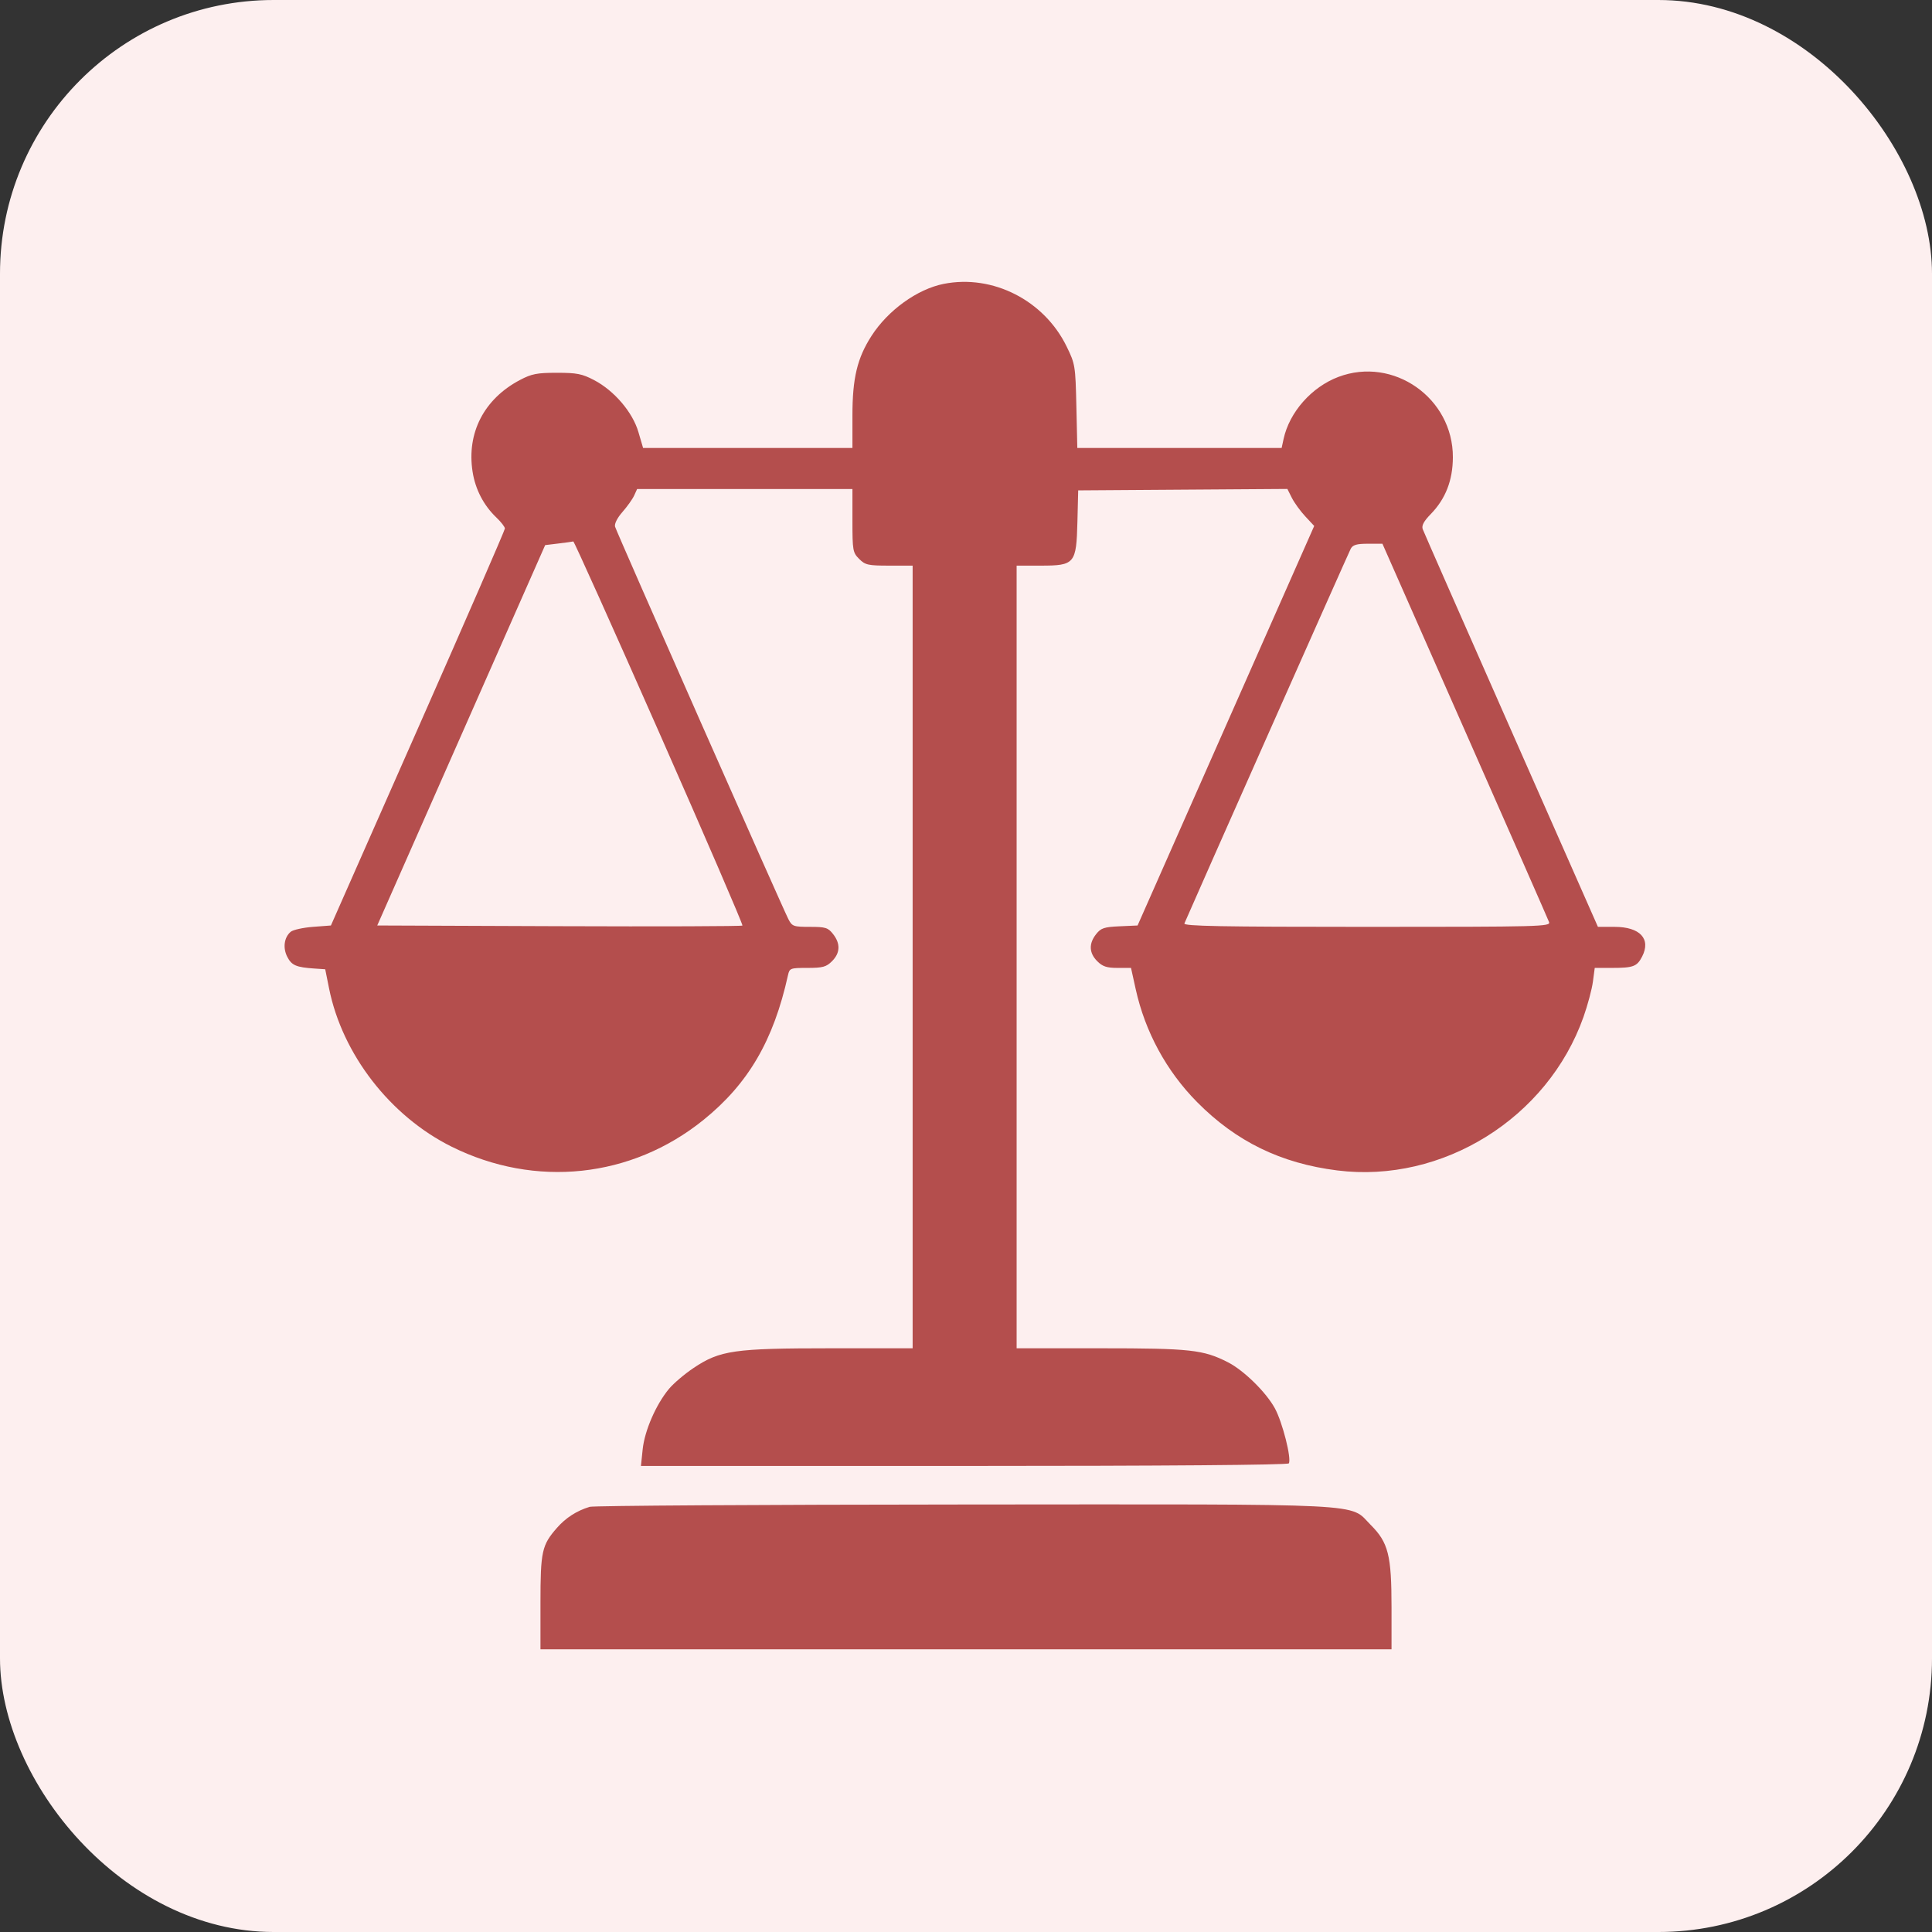
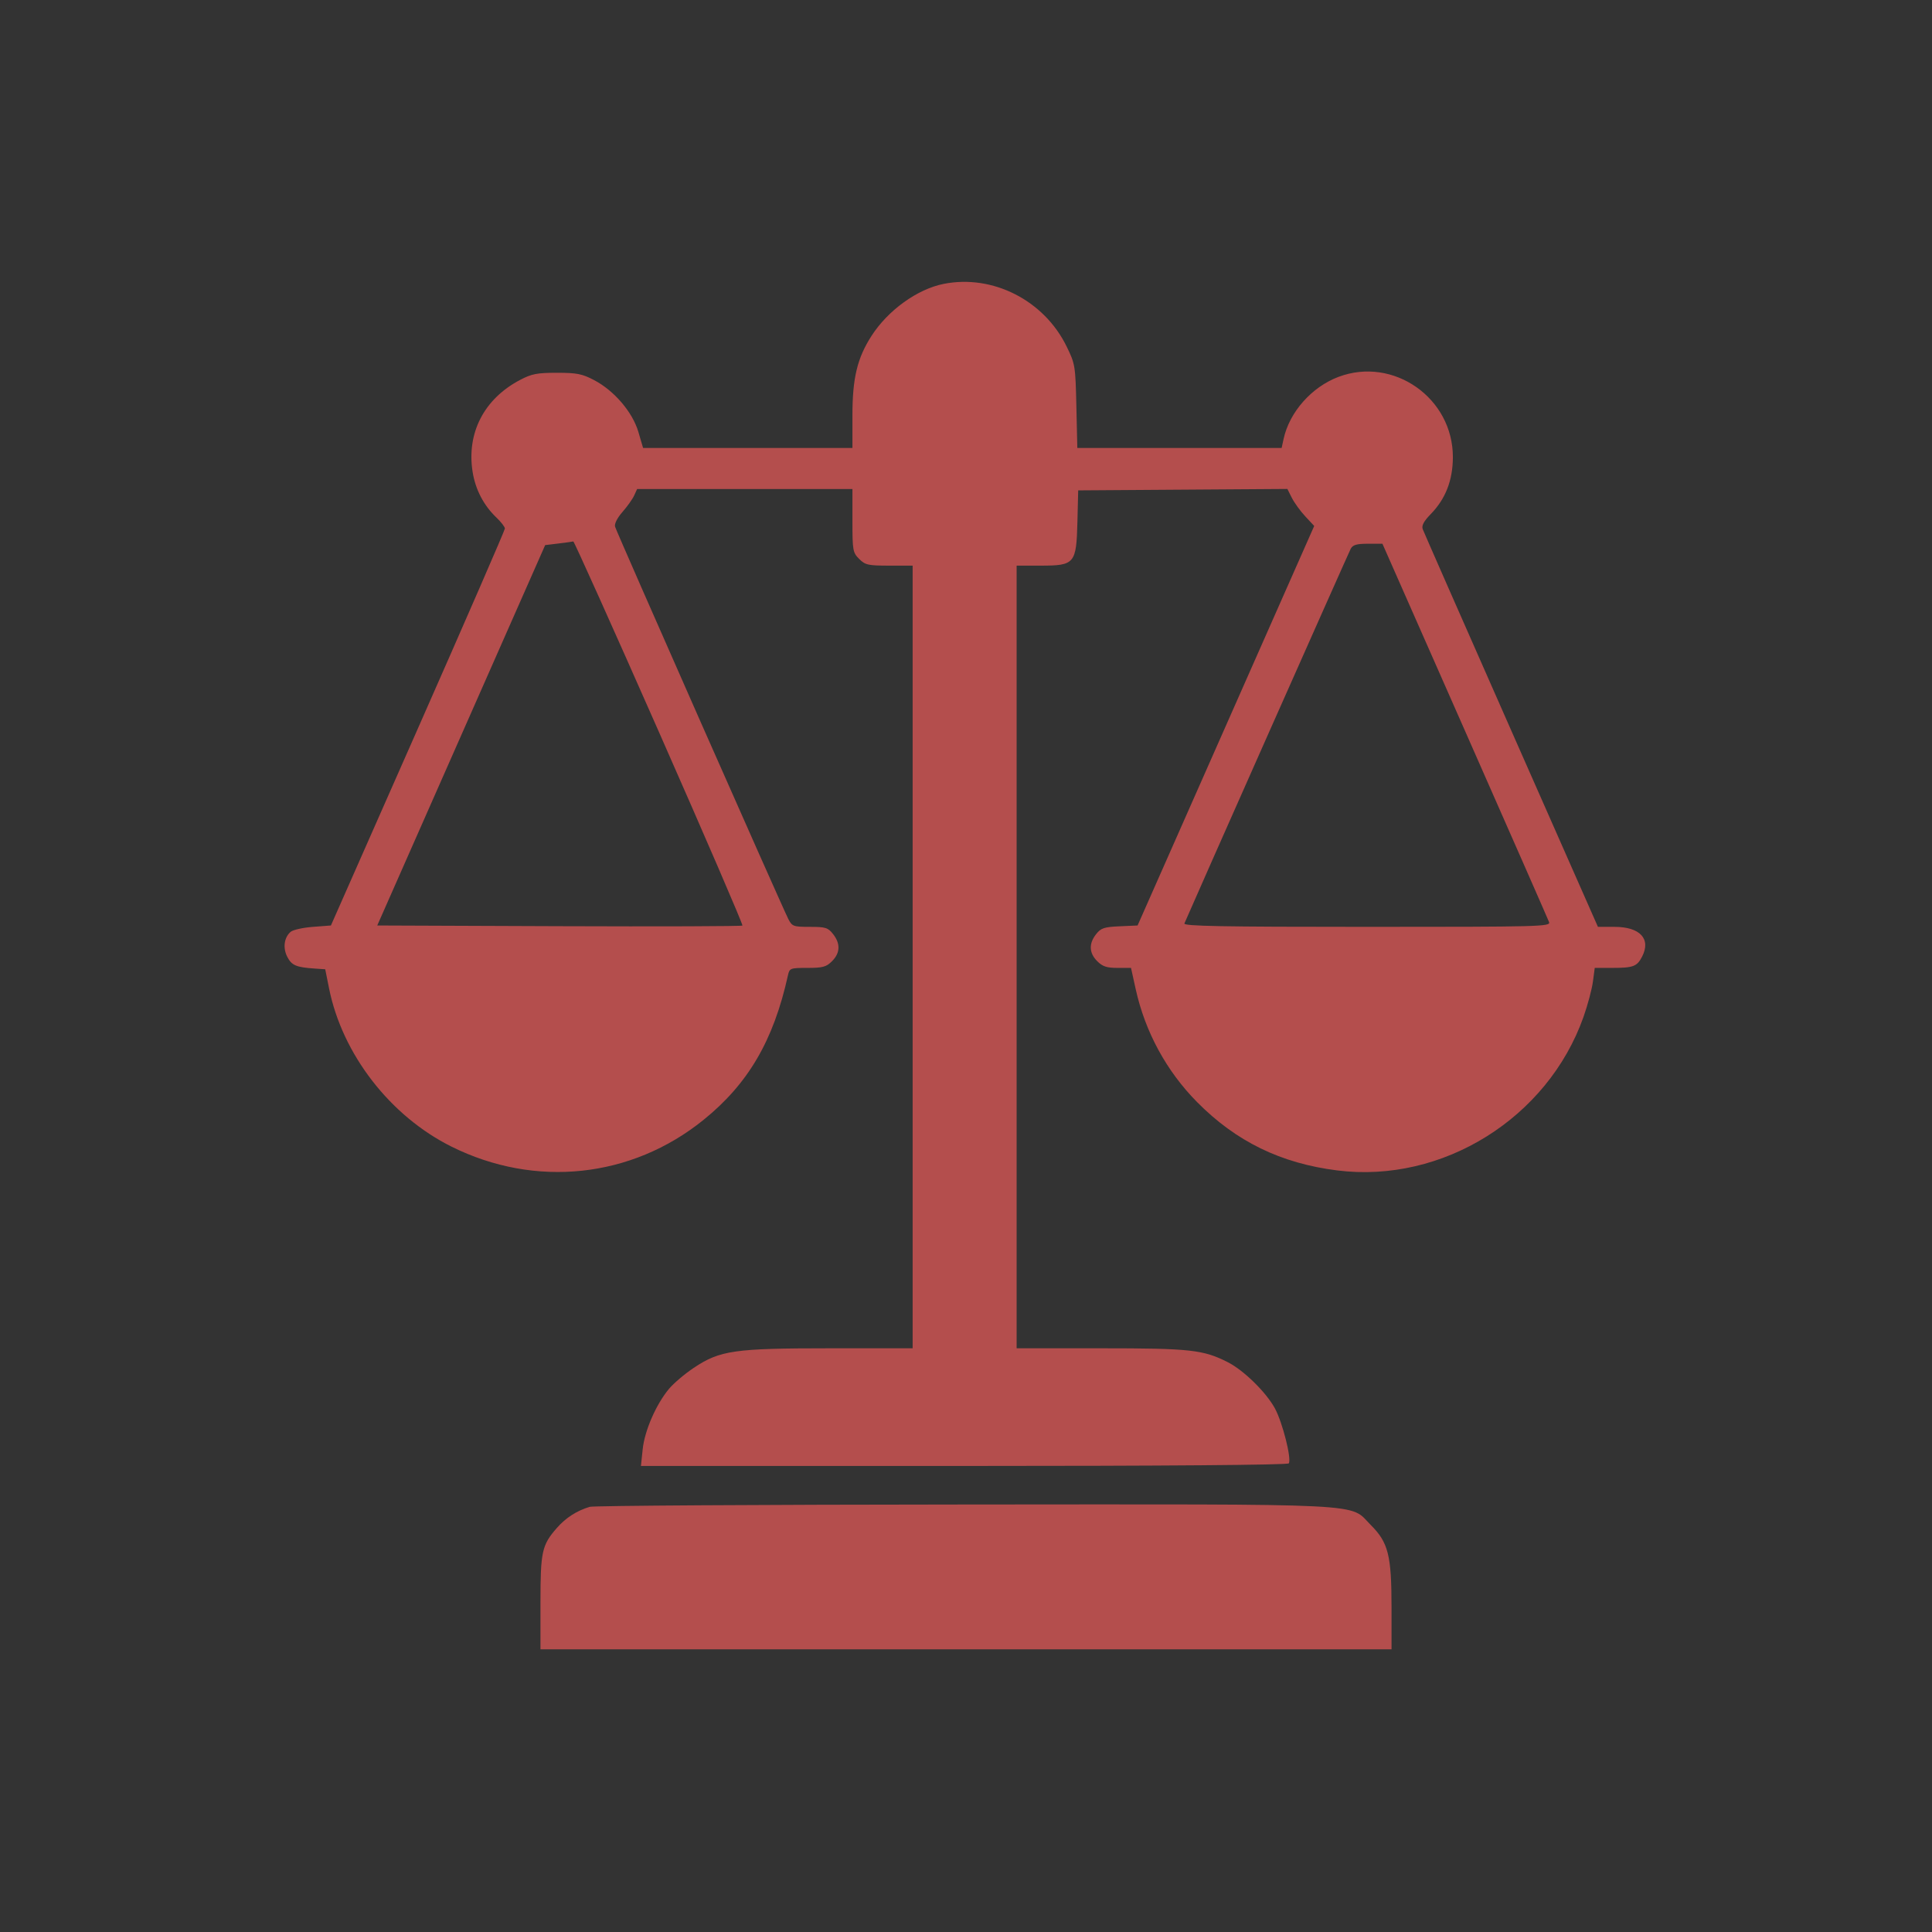
<svg xmlns="http://www.w3.org/2000/svg" width="706" height="706" viewBox="0 0 706 706" fill="none">
  <rect x="0" y="0" width="706" height="706" fill="#333333" stroke="none" />
-   <rect width="706" height="706" rx="100" fill="#FDEFEF" />
-   <path fill-rule="evenodd" clip-rule="evenodd" d="M344.855 103.735C335.207 105.645 324.477 113.382 318.45 122.774C313.253 130.873 311.5 138.189 311.5 151.785V163.696L273.25 163.695L235 163.693L233.278 157.834C231.156 150.61 224.447 142.757 217.108 138.905C212.732 136.608 210.783 136.224 203.5 136.224C196.247 136.224 194.266 136.611 190 138.86C176.878 145.779 170.471 158.198 172.697 172.402C173.708 178.853 176.758 184.709 181.411 189.133C183.11 190.748 184.5 192.55 184.5 193.137C184.5 193.723 170.195 226.602 152.711 266.2L120.923 338.196L114.361 338.696C110.753 338.971 107.102 339.777 106.248 340.487C103.817 342.509 103.29 346.389 104.997 349.69C106.589 352.769 108.243 353.476 114.922 353.929L118.844 354.196L120.25 361.196C125.085 385.259 142.57 407.849 165 419.009C195.593 434.23 230.721 430.512 257.043 409.266C273.424 396.043 282.656 380.256 287.929 356.446C288.517 353.789 288.759 353.696 295.065 353.696C300.66 353.696 301.941 353.346 304.045 351.241C307.045 348.242 307.177 344.826 304.427 341.331C302.574 338.975 301.678 338.696 295.953 338.696C289.942 338.696 289.462 338.524 288.093 335.875C285.867 331.571 225.308 194.443 224.756 192.457C224.468 191.422 225.563 189.25 227.464 187.084C229.219 185.085 231.142 182.38 231.738 181.073L232.821 178.696H272.161H311.5V190.241C311.5 201.166 311.632 201.919 313.955 204.241C316.178 206.465 317.215 206.696 324.955 206.696H333.5V349.696V492.696H303.447C268.306 492.696 263.104 493.442 253.501 499.854C250.212 502.051 246.145 505.501 244.463 507.522C239.729 513.211 235.566 522.776 234.852 529.6L234.215 535.696H352.299C425.337 535.696 470.605 535.336 470.966 534.751C472.019 533.048 468.656 519.753 465.884 514.66C462.677 508.768 454.53 500.772 448.707 497.802C439.726 493.22 434.963 492.696 402.29 492.696H371.5V349.696V206.696H380.326C392.739 206.696 393.335 205.982 393.715 190.669L394 179.196L432.218 178.934L470.436 178.672L472.078 181.934C472.981 183.728 475.188 186.771 476.982 188.696L480.244 192.196L447.972 265.196L415.699 338.196L409.137 338.491C403.452 338.746 402.302 339.132 400.537 341.376C397.822 344.828 397.967 348.253 400.955 351.241C402.899 353.186 404.437 353.696 408.354 353.696H413.299L415.009 361.446C418.456 377.07 426.262 391.43 437.456 402.74C451.712 417.145 468.044 425.109 488.647 427.703C527.118 432.545 565.564 408.585 578.647 371.613C580.172 367.303 581.721 361.508 582.089 358.736L582.758 353.696H589.047C596.841 353.696 598.193 353.191 600.058 349.583C603.405 343.112 599.321 338.696 589.989 338.696H583.923L552.246 266.946C534.824 227.483 520.268 194.377 519.9 193.375C519.426 192.085 520.275 190.484 522.817 187.875C528.242 182.307 530.88 175.545 530.915 167.119C531.005 145.465 509.19 130.141 489.081 137.732C479.285 141.43 471.165 150.634 469.044 160.446L468.341 163.696H431.01H393.679L393.332 148.446C392.995 133.643 392.891 133.003 389.775 126.622C381.535 109.742 362.782 100.188 344.855 103.735ZM240.896 267.722C257.888 306.231 271.572 337.957 271.305 338.224C271.038 338.492 240.902 338.595 204.337 338.453L137.855 338.196L168.537 268.696L199.218 199.196L204.109 198.603C206.799 198.277 209.225 197.942 209.5 197.858C209.775 197.774 223.903 229.213 240.896 267.722ZM535.294 266.946C551.86 304.484 565.706 335.983 566.064 336.946C566.679 338.602 563.094 338.696 499.5 338.696C446.115 338.696 432.394 338.439 432.811 337.446C435.091 332.018 492.828 201.951 493.589 200.53C494.351 199.105 495.754 198.696 499.873 198.696H505.175L535.294 266.946ZM215.494 550.63C210.715 552.084 206.781 554.612 203.523 558.322C198.006 564.606 197.5 566.905 197.5 585.664V602.696H353H508.5V587.378C508.5 568.332 507.33 563.683 500.921 557.275C492.808 549.162 503.204 549.685 352.068 549.782C278.331 549.829 216.872 550.211 215.494 550.63Z" fill="#B44E4D" />
+   <path fill-rule="evenodd" clip-rule="evenodd" d="M344.855 103.735C335.207 105.645 324.477 113.382 318.45 122.774C313.253 130.873 311.5 138.189 311.5 151.785V163.696L273.25 163.695L235 163.693L233.278 157.834C231.156 150.61 224.447 142.757 217.108 138.905C212.732 136.608 210.783 136.224 203.5 136.224C196.247 136.224 194.266 136.611 190 138.86C176.878 145.779 170.471 158.198 172.697 172.402C173.708 178.853 176.758 184.709 181.411 189.133C183.11 190.748 184.5 192.55 184.5 193.137C184.5 193.723 170.195 226.602 152.711 266.2L120.923 338.196L114.361 338.696C110.753 338.971 107.102 339.777 106.248 340.487C103.817 342.509 103.29 346.389 104.997 349.69C106.589 352.769 108.243 353.476 114.922 353.929L118.844 354.196L120.25 361.196C125.085 385.259 142.57 407.849 165 419.009C195.593 434.23 230.721 430.512 257.043 409.266C273.424 396.043 282.656 380.256 287.929 356.446C288.517 353.789 288.759 353.696 295.065 353.696C300.66 353.696 301.941 353.346 304.045 351.241C307.045 348.242 307.177 344.826 304.427 341.331C302.574 338.975 301.678 338.696 295.953 338.696C289.942 338.696 289.462 338.524 288.093 335.875C285.867 331.571 225.308 194.443 224.756 192.457C224.468 191.422 225.563 189.25 227.464 187.084C229.219 185.085 231.142 182.38 231.738 181.073L232.821 178.696H272.161H311.5V190.241C311.5 201.166 311.632 201.919 313.955 204.241C316.178 206.465 317.215 206.696 324.955 206.696H333.5V349.696V492.696H303.447C268.306 492.696 263.104 493.442 253.501 499.854C250.212 502.051 246.145 505.501 244.463 507.522C239.729 513.211 235.566 522.776 234.852 529.6L234.215 535.696H352.299C425.337 535.696 470.605 535.336 470.966 534.751C472.019 533.048 468.656 519.753 465.884 514.66C462.677 508.768 454.53 500.772 448.707 497.802C439.726 493.22 434.963 492.696 402.29 492.696H371.5V349.696V206.696H380.326C392.739 206.696 393.335 205.982 393.715 190.669L394 179.196L432.218 178.934L470.436 178.672L472.078 181.934C472.981 183.728 475.188 186.771 476.982 188.696L480.244 192.196L447.972 265.196L415.699 338.196L409.137 338.491C403.452 338.746 402.302 339.132 400.537 341.376C397.822 344.828 397.967 348.253 400.955 351.241C402.899 353.186 404.437 353.696 408.354 353.696H413.299L415.009 361.446C418.456 377.07 426.262 391.43 437.456 402.74C451.712 417.145 468.044 425.109 488.647 427.703C527.118 432.545 565.564 408.585 578.647 371.613C580.172 367.303 581.721 361.508 582.089 358.736L582.758 353.696H589.047C596.841 353.696 598.193 353.191 600.058 349.583C603.405 343.112 599.321 338.696 589.989 338.696H583.923L552.246 266.946C534.824 227.483 520.268 194.377 519.9 193.375C519.426 192.085 520.275 190.484 522.817 187.875C528.242 182.307 530.88 175.545 530.915 167.119C531.005 145.465 509.19 130.141 489.081 137.732C479.285 141.43 471.165 150.634 469.044 160.446L468.341 163.696H393.679L393.332 148.446C392.995 133.643 392.891 133.003 389.775 126.622C381.535 109.742 362.782 100.188 344.855 103.735ZM240.896 267.722C257.888 306.231 271.572 337.957 271.305 338.224C271.038 338.492 240.902 338.595 204.337 338.453L137.855 338.196L168.537 268.696L199.218 199.196L204.109 198.603C206.799 198.277 209.225 197.942 209.5 197.858C209.775 197.774 223.903 229.213 240.896 267.722ZM535.294 266.946C551.86 304.484 565.706 335.983 566.064 336.946C566.679 338.602 563.094 338.696 499.5 338.696C446.115 338.696 432.394 338.439 432.811 337.446C435.091 332.018 492.828 201.951 493.589 200.53C494.351 199.105 495.754 198.696 499.873 198.696H505.175L535.294 266.946ZM215.494 550.63C210.715 552.084 206.781 554.612 203.523 558.322C198.006 564.606 197.5 566.905 197.5 585.664V602.696H353H508.5V587.378C508.5 568.332 507.33 563.683 500.921 557.275C492.808 549.162 503.204 549.685 352.068 549.782C278.331 549.829 216.872 550.211 215.494 550.63Z" fill="#B44E4D" />
</svg>